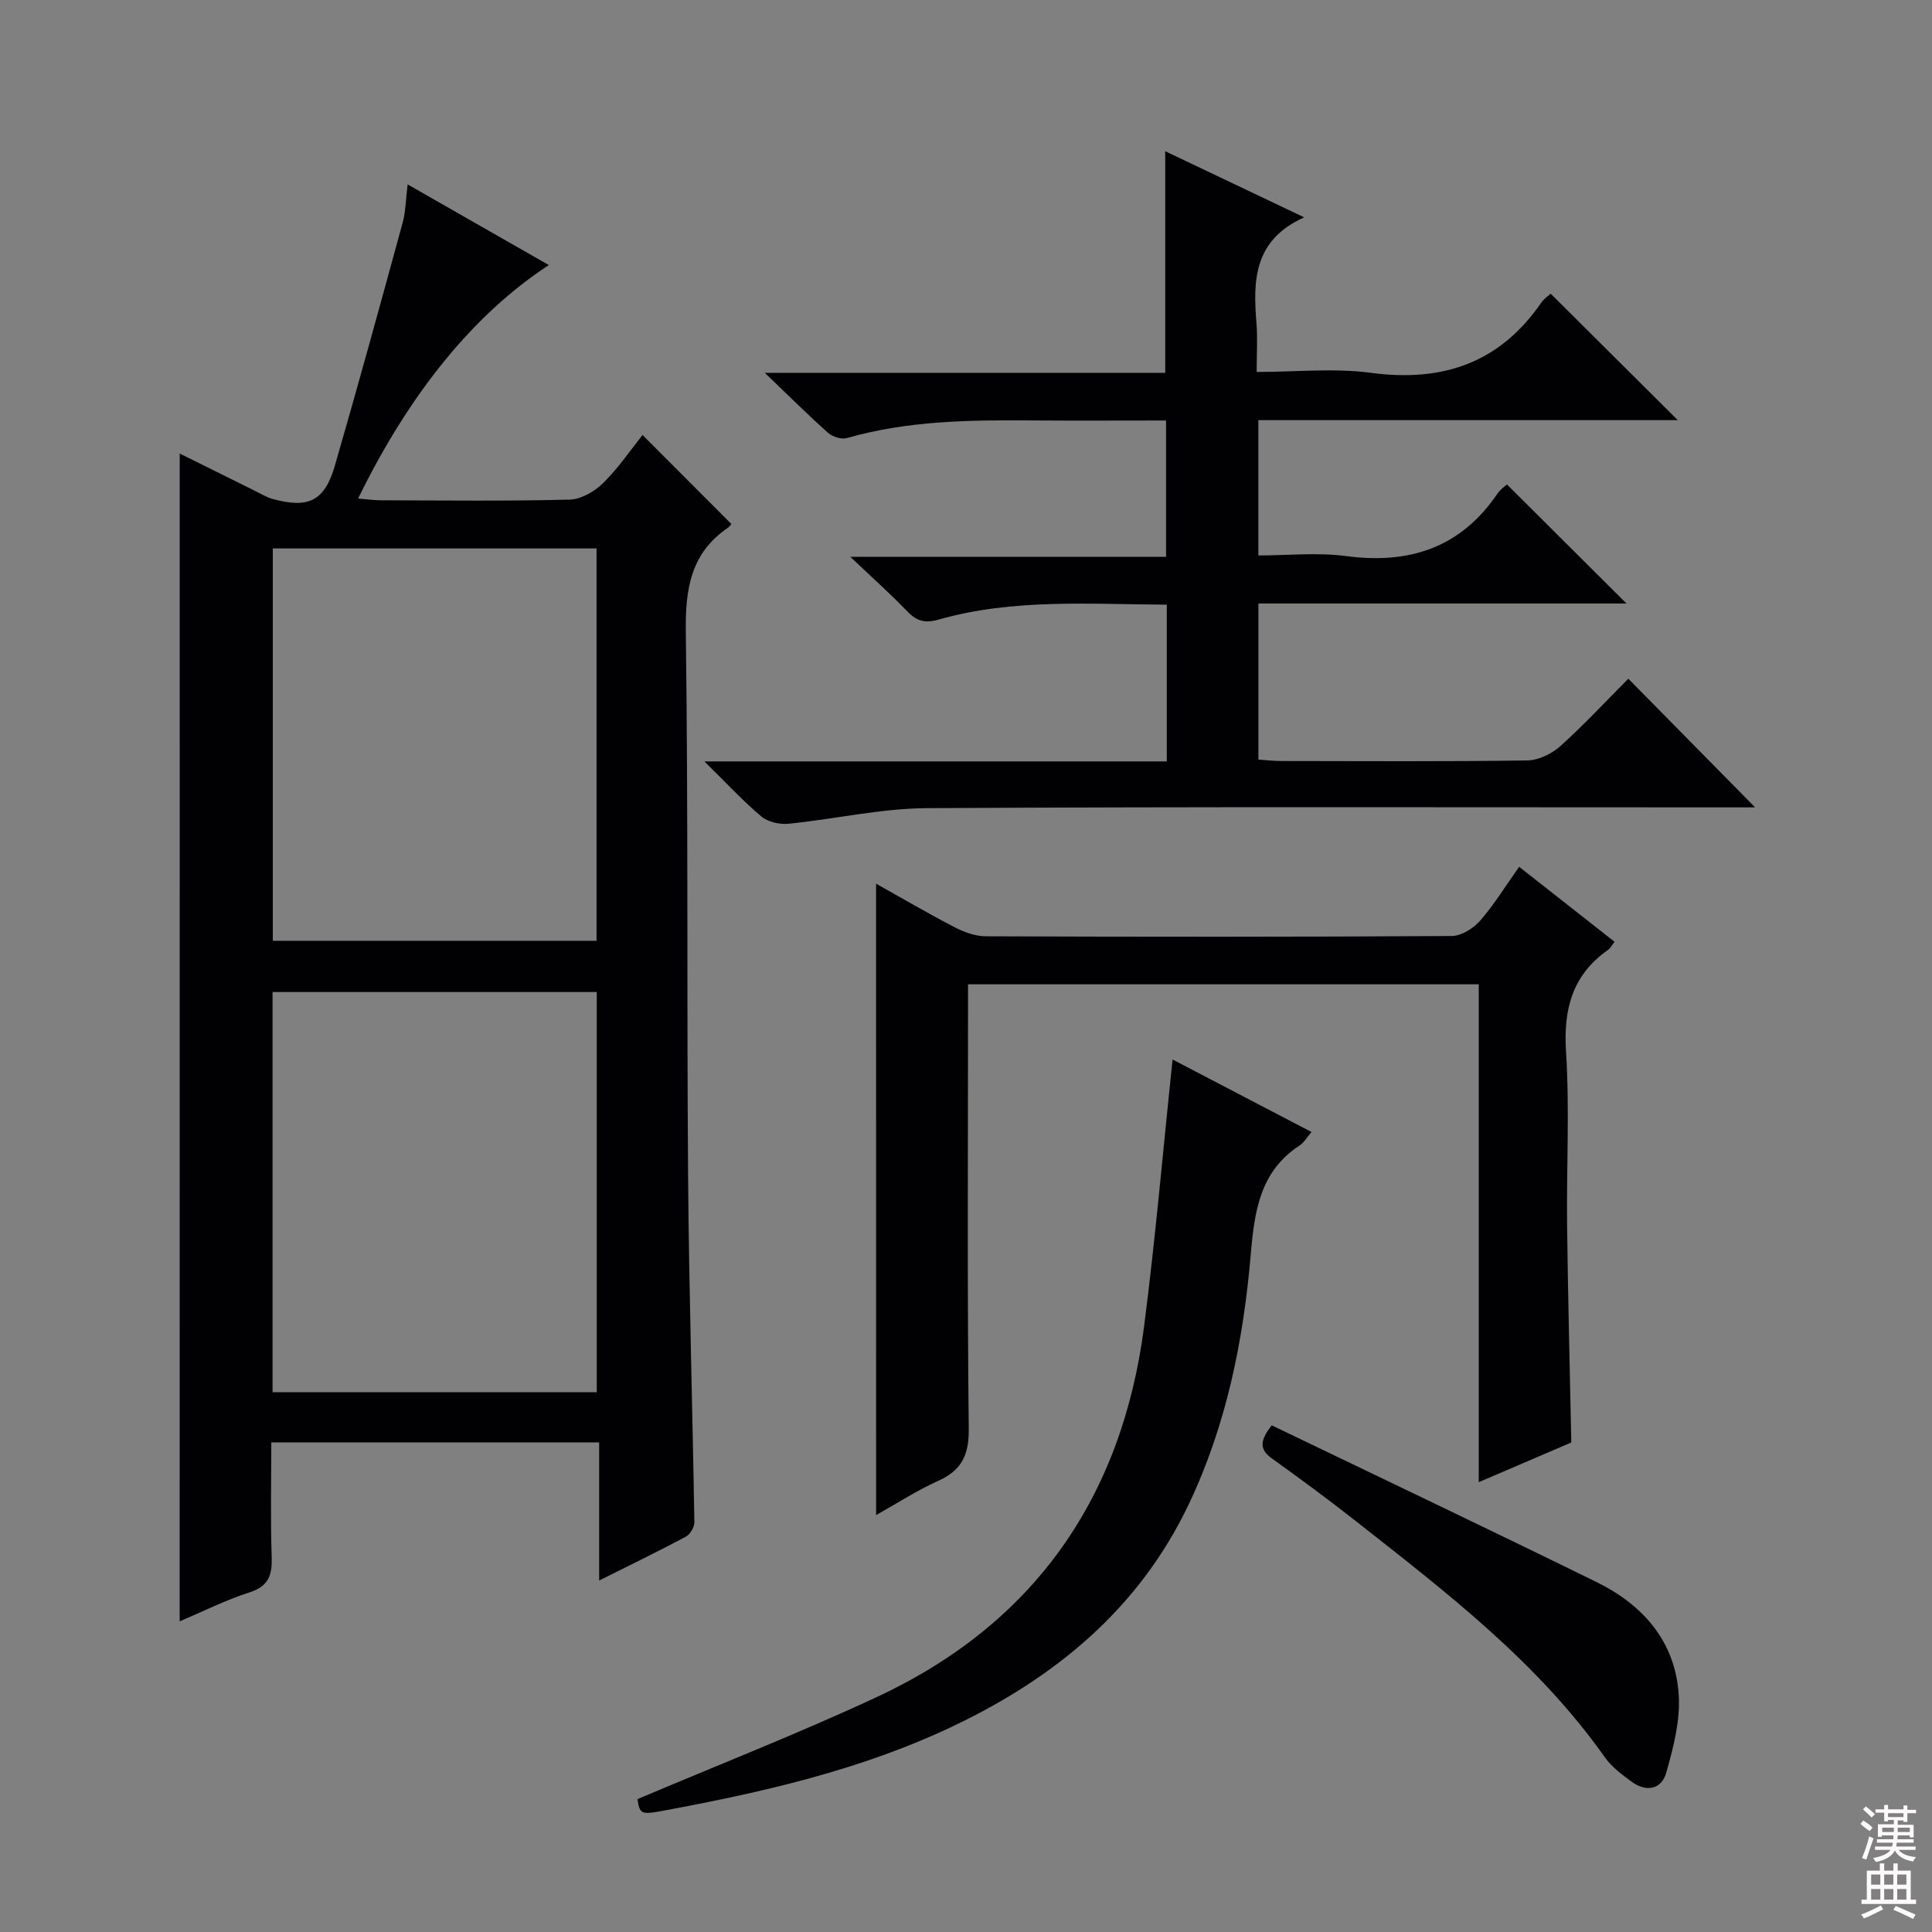
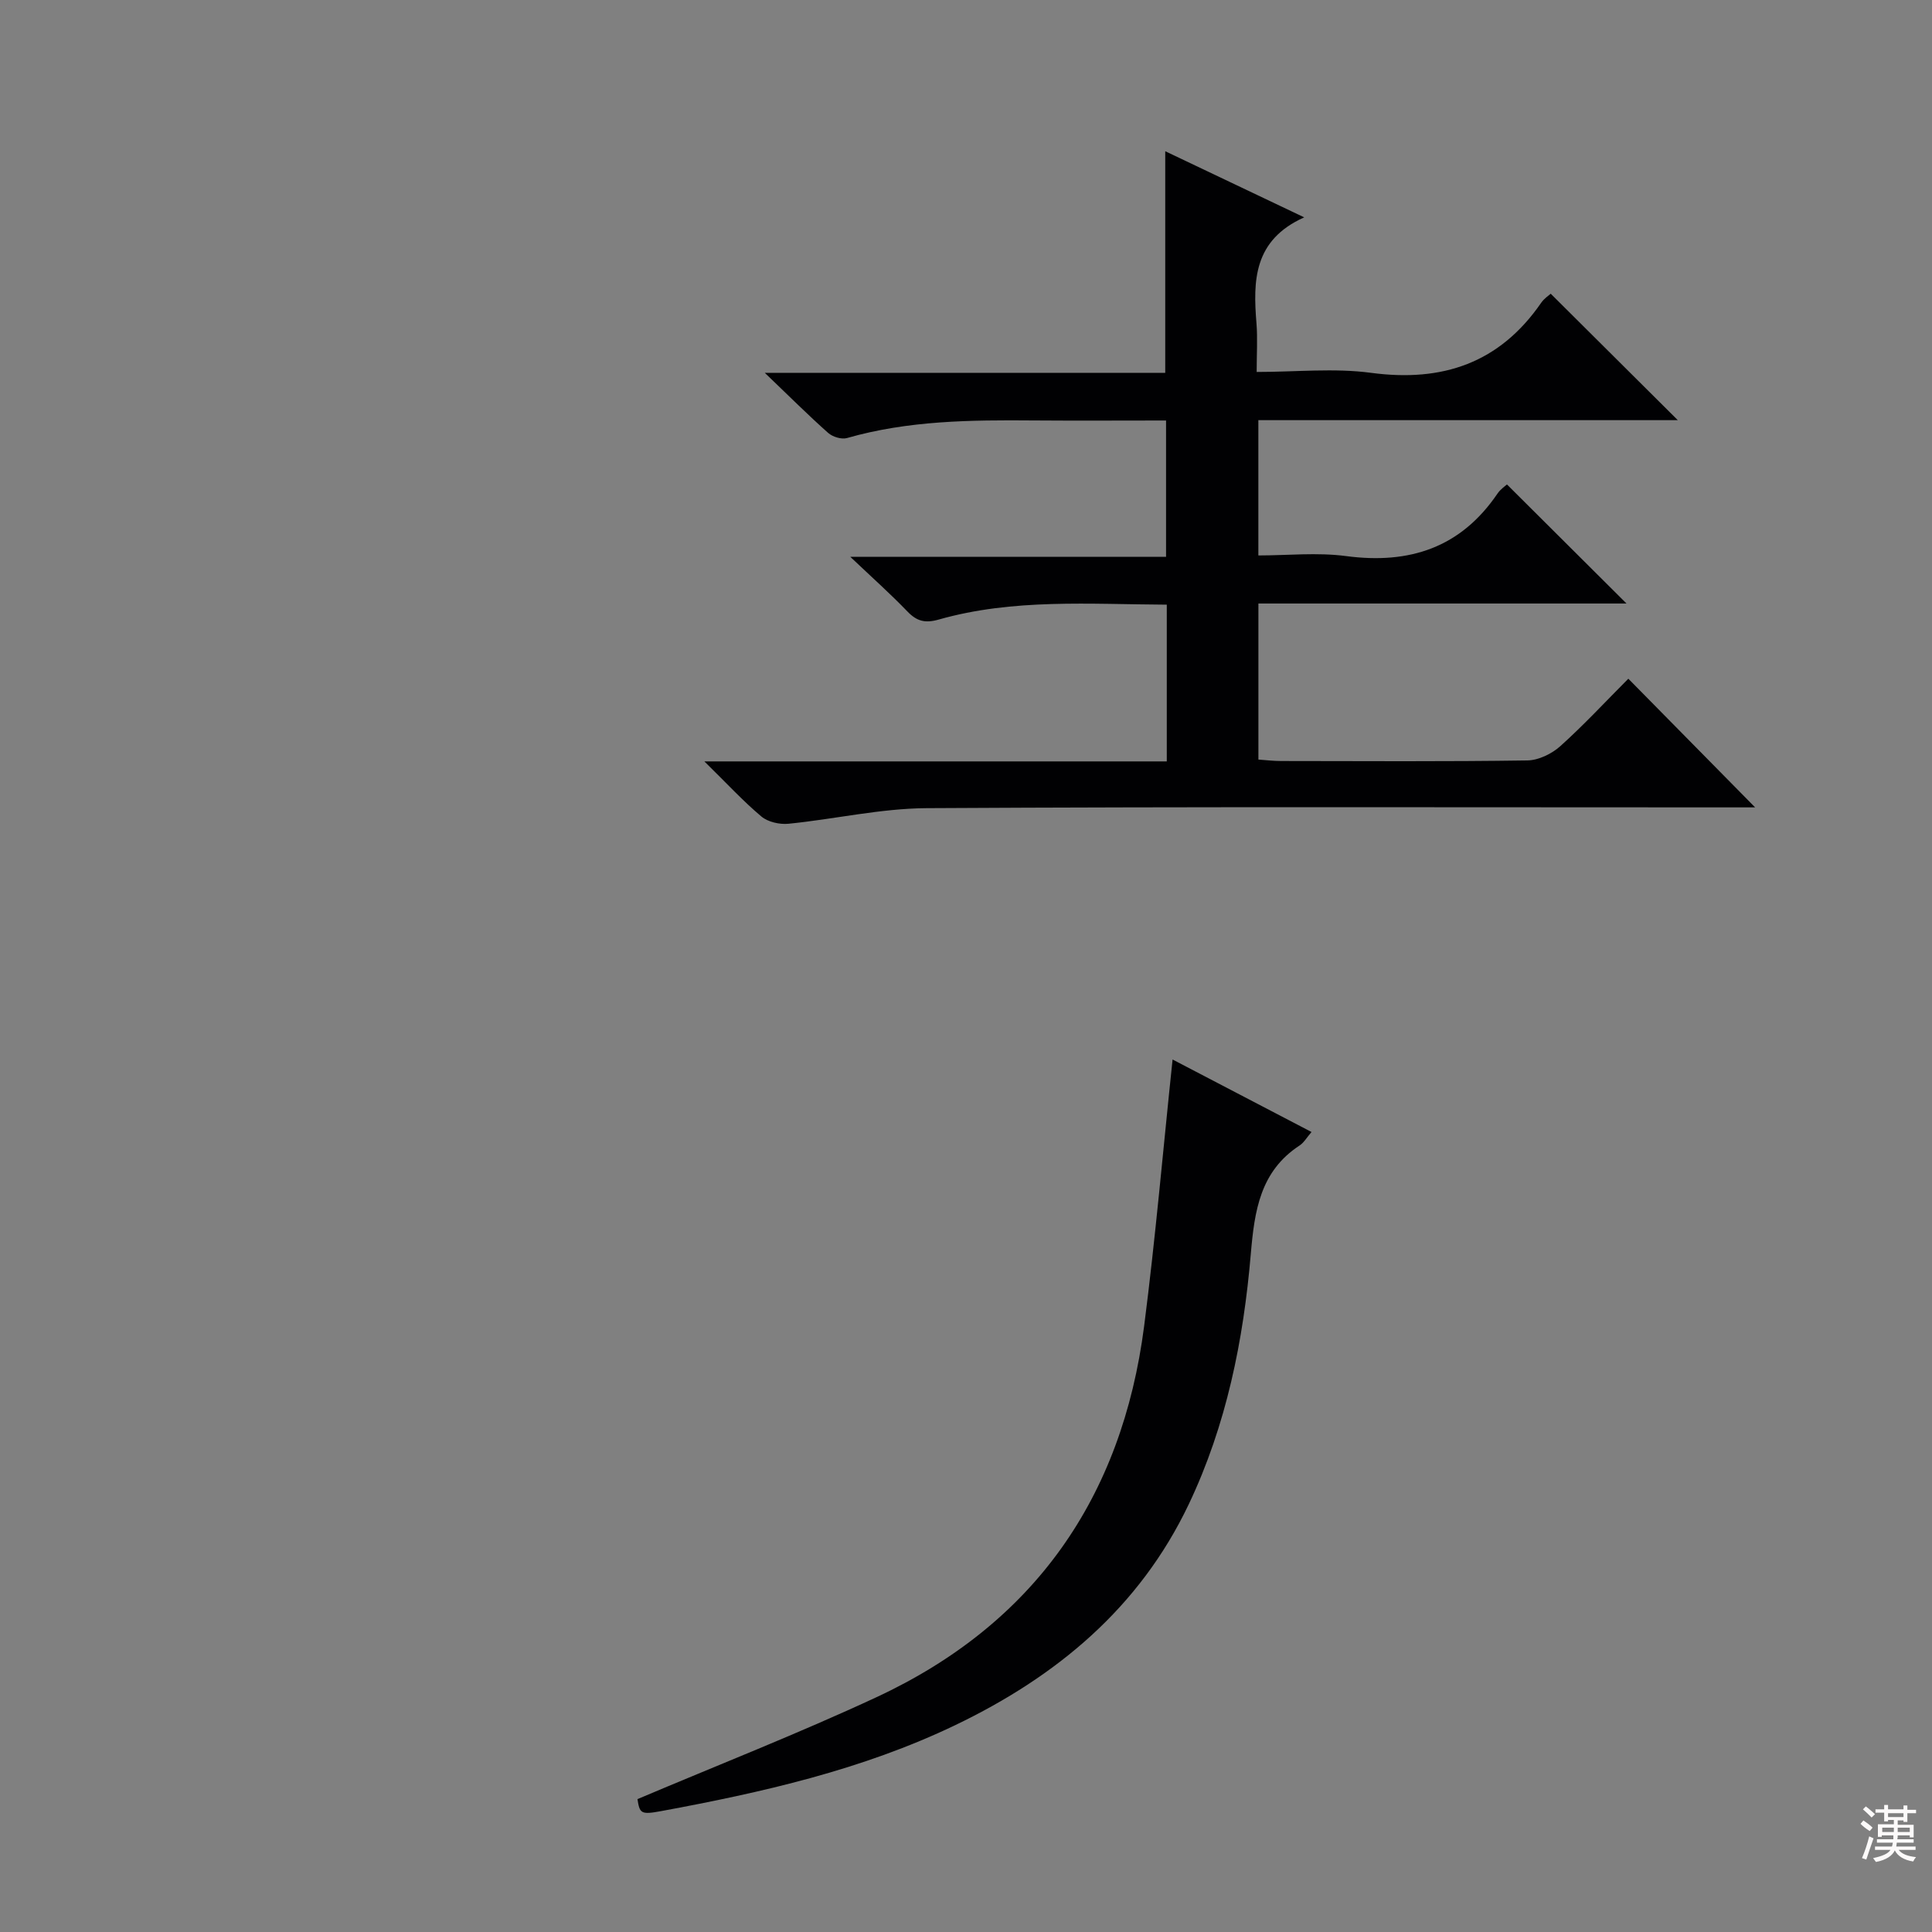
<svg xmlns="http://www.w3.org/2000/svg" enable-background="new 0 0 400 400" viewBox="0 0 400 400">
  <rect x="0" y="0" width="400" height="400" fill="#808080" stroke="none" />
  <g fill="#010103">
-     <path d="m37.21 93.9c5.23 2.6 10.25 5.1 15.28 7.58 1.34.66 2.65 1.47 4.08 1.86 7.33 1.98 10.65.36 12.76-6.93 4.84-16.72 9.45-33.52 14.04-50.32.61-2.21.62-4.59 1.03-7.91 9.9 5.65 19.41 11.09 29.23 16.7-15.46 10.1-28.81 26.46-39.49 48.34 1.79.14 3.3.36 4.81.36 12.99.03 25.99.19 38.98-.14 2.38-.06 5.19-1.69 6.96-3.44 3.17-3.13 5.71-6.9 8.14-9.94 6.06 6.07 12.01 12.02 18.33 18.36.27-.37-.06.43-.65.84-7.75 5.29-8.84 12.75-8.72 21.63.51 37.47.19 74.95.47 112.43.18 23.95.92 47.9 1.3 71.85.02 1.01-.88 2.51-1.78 2.99-5.69 3.04-11.5 5.85-17.93 9.07 0-9.77 0-18.97 0-28.6-22.72 0-44.92 0-67.88 0 0 7.87-.19 15.81.08 23.72.13 3.79-.65 6.08-4.63 7.35-4.85 1.55-9.46 3.88-14.42 5.98.01-80.7.01-160.85.01-241.78zm86.34 194.34c0-27.77 0-55.18 0-82.85-22.48 0-44.69 0-67.12 0v82.85zm-.04-93.46c0-27.31 0-54.18 0-81.23-22.51 0-44.7 0-67.03 0v81.23z" />
    <path d="m241.57 157.64c0-11.15 0-21.56 0-32.45-15.99-.08-31.79-1.3-47.21 3.08-2.84.81-4.55.35-6.51-1.69-3.45-3.59-7.19-6.92-11.81-11.3h65.38c0-9.55 0-18.58 0-28.22-9.22 0-18.34.06-27.45-.01-12.99-.11-25.95.01-38.6 3.64-1.14.33-2.99-.24-3.92-1.07-4.1-3.64-7.99-7.53-13.11-12.43h82.91c0-15.56 0-30.42 0-45.88 9.56 4.55 18.92 9 28.77 13.69-10.51 4.72-10.6 13.11-9.88 21.95.25 3.12.04 6.27.04 10.06 8.17 0 16.05-.84 23.68.18 14.82 1.98 26.62-2.03 35.23-14.51.63-.91 1.64-1.56 1.97-1.87 8.82 8.78 17.48 17.4 26.31 26.18-28.73 0-57.61 0-86.84 0v28.01c6.01 0 12.18-.66 18.16.13 13.13 1.74 23.73-1.73 31.35-12.94.64-.94 1.66-1.61 1.96-1.89 8.36 8.33 16.63 16.56 24.75 24.65-24.76 0-50.31 0-76.21 0v32.31c1.49.1 3.08.3 4.68.3 17 .02 33.99.13 50.99-.12 2.32-.03 5.07-1.37 6.84-2.96 4.95-4.45 9.48-9.35 14.08-13.96 8.77 8.9 17.41 17.67 26.25 26.64-1.73 0-3.65 0-5.57 0-55.32 0-110.64-.16-165.96.16-9.54.06-19.06 2.28-28.61 3.23-1.83.18-4.24-.36-5.6-1.5-3.77-3.16-7.13-6.82-11.81-11.41z" />
-     <path d="m181.38 182.95c5.57 3.12 10.84 6.22 16.26 9.02 1.97 1.02 4.31 1.88 6.48 1.88 32.15.12 64.3.14 96.45-.06 2-.01 4.49-1.59 5.89-3.19 2.92-3.34 5.26-7.19 8.06-11.14 6.68 5.25 13.06 10.27 19.76 15.53-.58.74-.86 1.32-1.32 1.65-7.42 5.2-9.3 12.26-8.73 21.13.76 11.95.08 23.98.22 35.97.18 14.77.56 29.54.87 44.91-5.78 2.48-12.13 5.2-19.16 8.22 0-34.67 0-68.69 0-103.08-35.38 0-70.24 0-105.74 0v6.08c0 28.65-.17 57.3.15 85.95.06 5.45-1.48 8.6-6.36 10.79-4.33 1.95-8.37 4.58-12.82 7.07-.01-43.71-.01-86.87-.01-130.73z" />
    <path d="m131.98 372.49c16.65-7.06 33.31-13.58 49.5-21.11 32.66-15.2 50.82-41.31 55.4-76.82 2.35-18.26 3.93-36.61 5.89-55.2 9.21 4.8 18.87 9.84 28.77 15.01-.97 1.11-1.57 2.2-2.49 2.8-8.15 5.34-9.32 13.52-10.08 22.39-1.52 17.93-5.05 35.49-12.86 51.9-10.21 21.43-27.34 35.63-48.31 45.7-19.33 9.28-40.05 13.95-60.97 17.82-4.13.76-4.39.48-4.85-2.49z" />
-     <path d="m263.3 295.1c22.43 10.8 44.92 21.49 67.27 32.46 9.67 4.75 16.34 12.38 17 23.46.32 5.27-1.12 10.79-2.58 15.97-1 3.54-4.16 4.12-7.21 1.87-1.99-1.47-4.1-3.03-5.5-5.01-13.95-19.77-32.91-34.24-51.62-48.96-5.62-4.42-11.38-8.67-17.19-12.83-2.35-1.68-3.07-3.32-.17-6.96z" />
  </g>
  <path d="m385.2 377.6.6-.7c.6.4 1.3.9 1.9 1.5l-.6.7c-.8-.5-1.4-1-1.9-1.5zm.3 7.1c.6-1.4 1.1-2.9 1.5-4.5.3.1.6.3.9.4-.5 1.4-1 2.9-1.5 4.4zm.2-10.1.6-.6c.7.5 1.3 1.1 1.9 1.6l-.7.7c-.6-.6-1.2-1.2-1.8-1.7zm8.4-.8h.8v.9h1.8v.7h-1.8v1.8h-.8v-.3h-1.2v.9h3.3v2.6h-.8v-.4h-2.5c0 .3 0 .6-.1.8h3.4v.7h-3.5c0 .3-.1.6-.1.8h4v.7h-3.5c.7.9 1.9 1.3 3.6 1.5-.2.2-.4.5-.6.9-1.9-.3-3.2-1.1-3.8-2.3-.5 1.1-1.8 2-3.9 2.4-.2-.3-.4-.5-.6-.8 1.9-.4 3.1-.9 3.6-1.7h-3.2v-.7h3.5c.1-.2.1-.5.2-.8h-3.3v-.7h3.4c0-.2 0-.5 0-.8h-2.4v.3h-.8v-2.6h3.3v-.9h-1.2v.3h-.8v-1.8h-1.8v-.7h1.8v-.9h.8v.9h3.2zm-4.4 5.5h2.4c0-.3 0-.6 0-.9h-2.4zm1.2-3.1h3.2v-.8h-3.2zm4.4 2.2h-2.4v.9h2.5v-.9z" fill="#fcfafa" />
-   <path d="m389.2 385.8h.9v1.5h1.9v-1.5h.9v1.5h2.7v6h1.1v.9h-11.3v-.9h1.1v-6h2.7zm.2 8.7.5.8c-1.2.6-2.5 1.3-4 1.9-.2-.3-.3-.6-.6-.8 1.6-.6 3-1.3 4.1-1.9zm-2-4.3h1.9v-2.1h-1.9zm0 3.1h1.9v-2.2h-1.9zm2.7-3.1h1.9v-2.1h-1.9zm0 3.1h1.9v-2.2h-1.9zm2.4 1.3c1.4.6 2.7 1.2 4.1 1.8l-.5.9c-1.5-.7-2.8-1.4-4.1-1.9zm2.2-6.5h-1.9v2.1h1.9zm-1.9 5.2h1.9v-2.2h-1.9z" fill="#fcfafa" />
</svg>